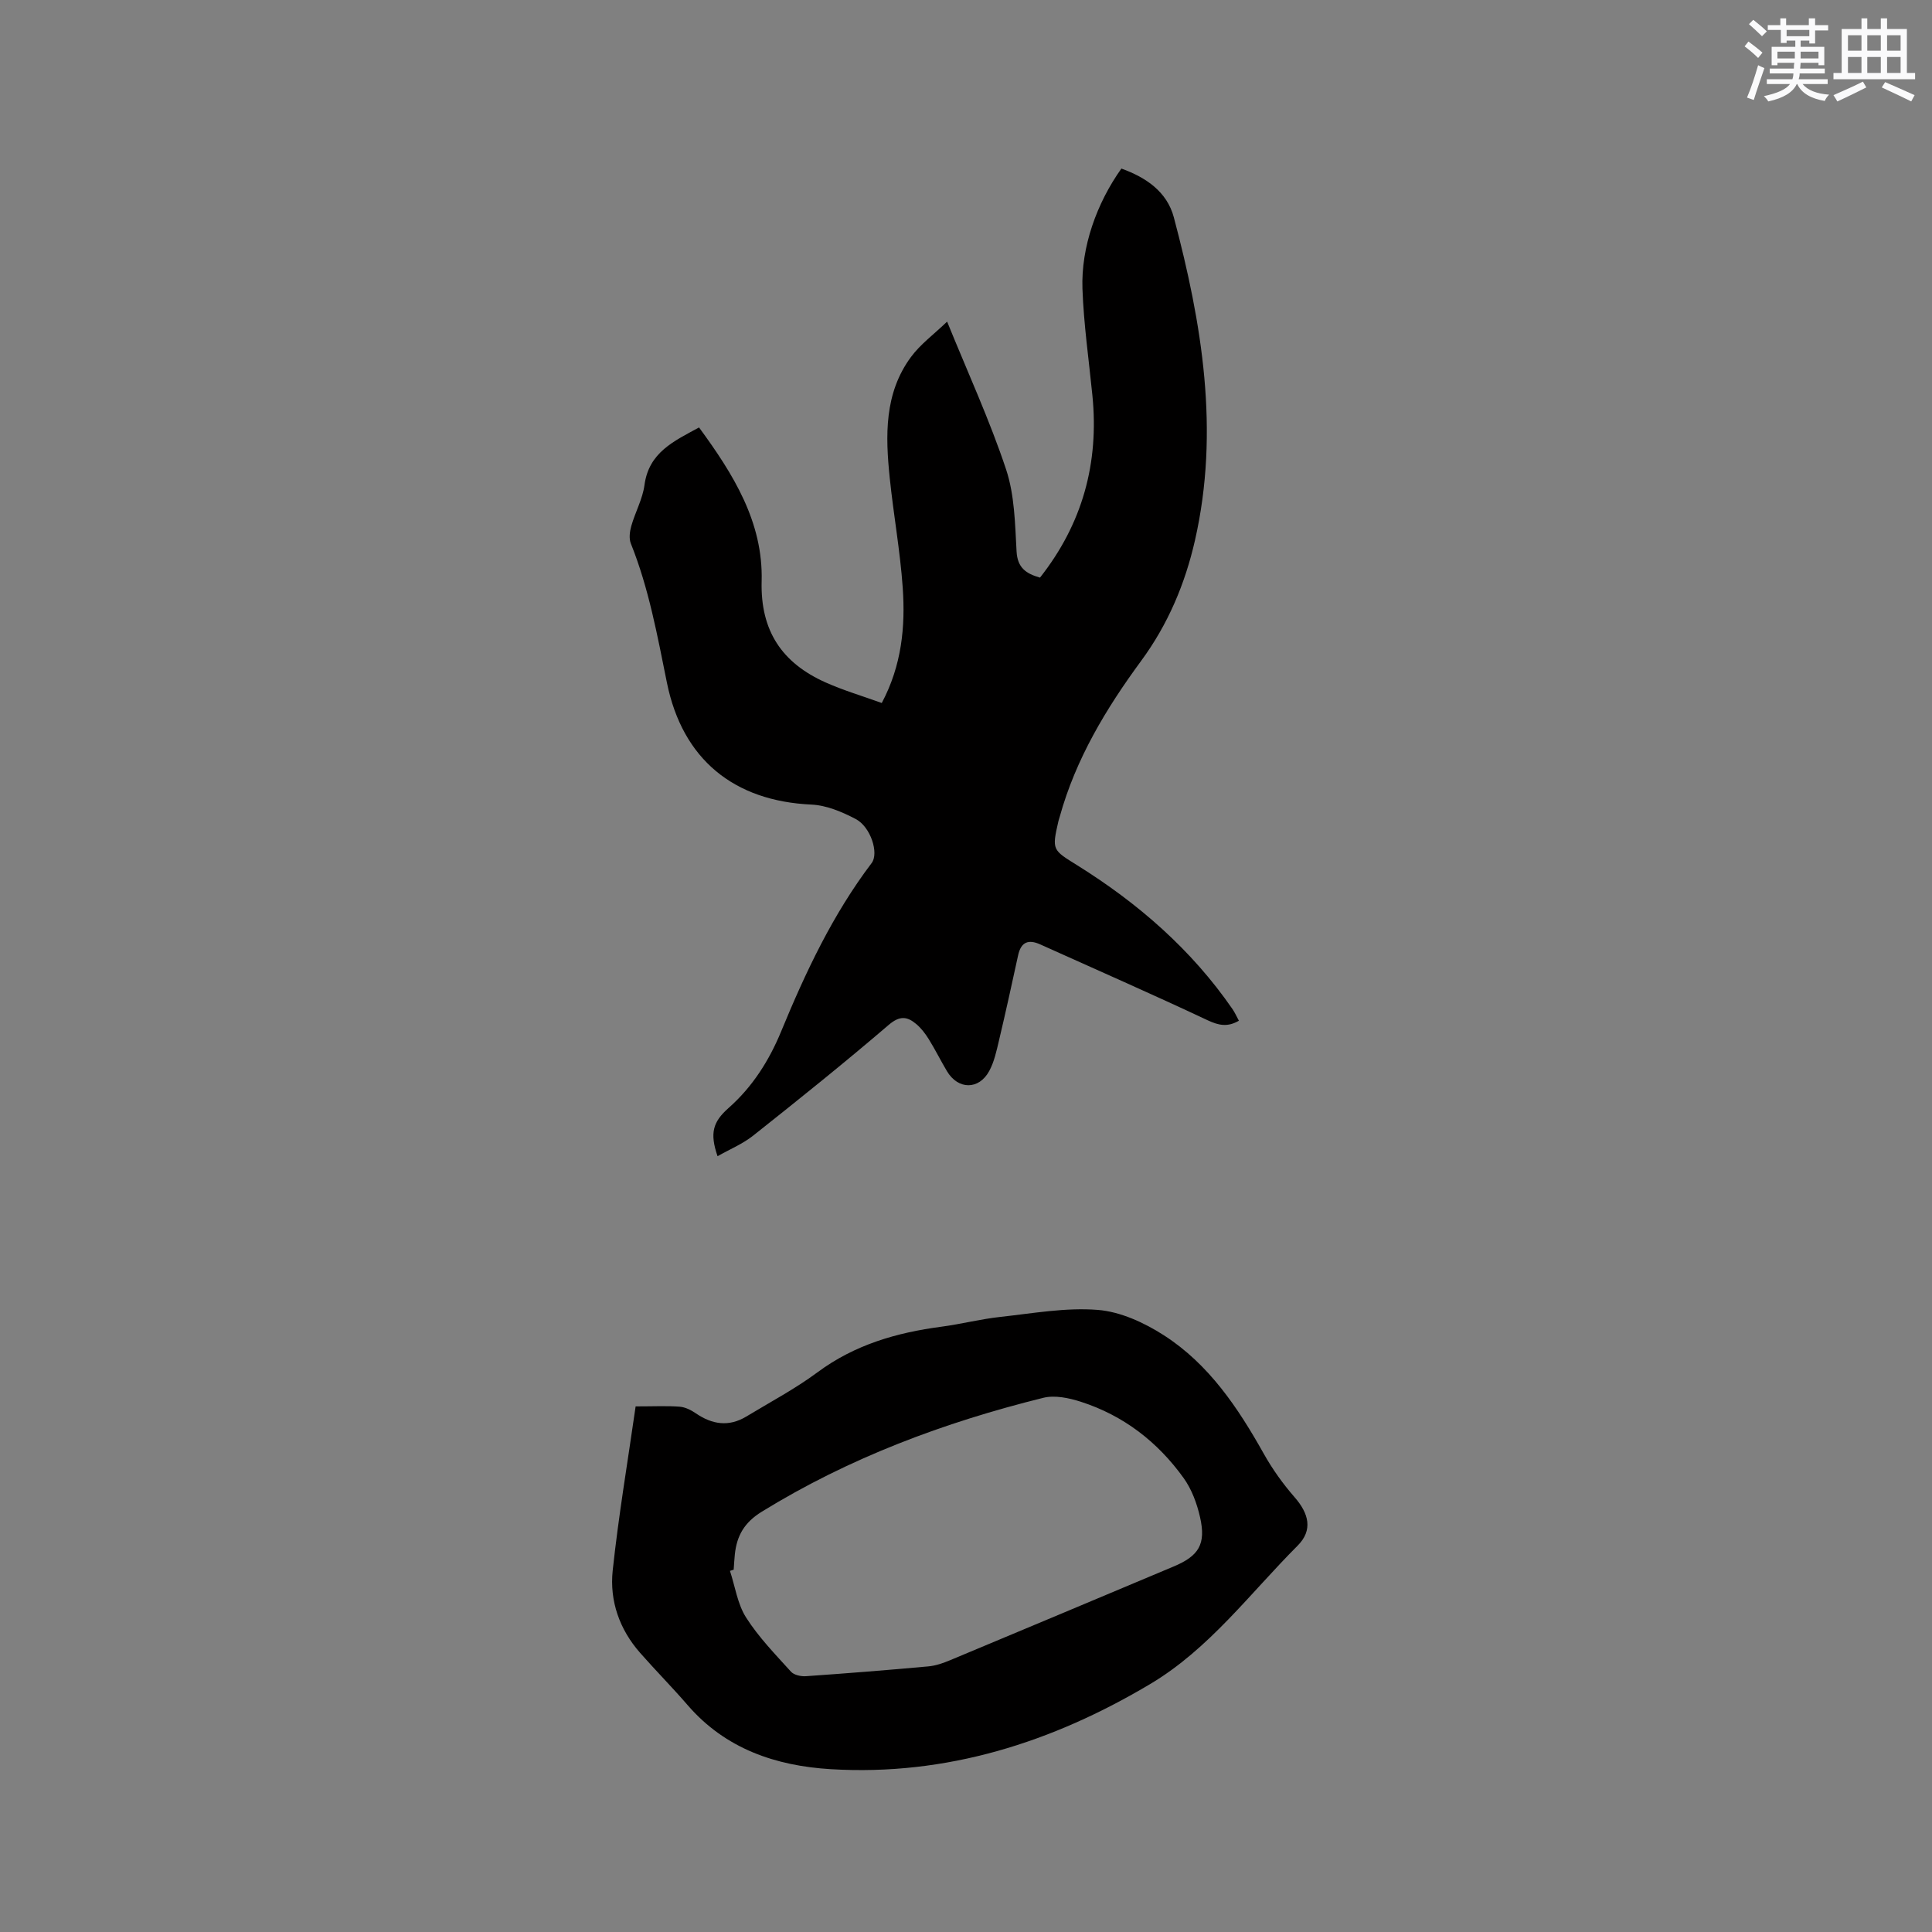
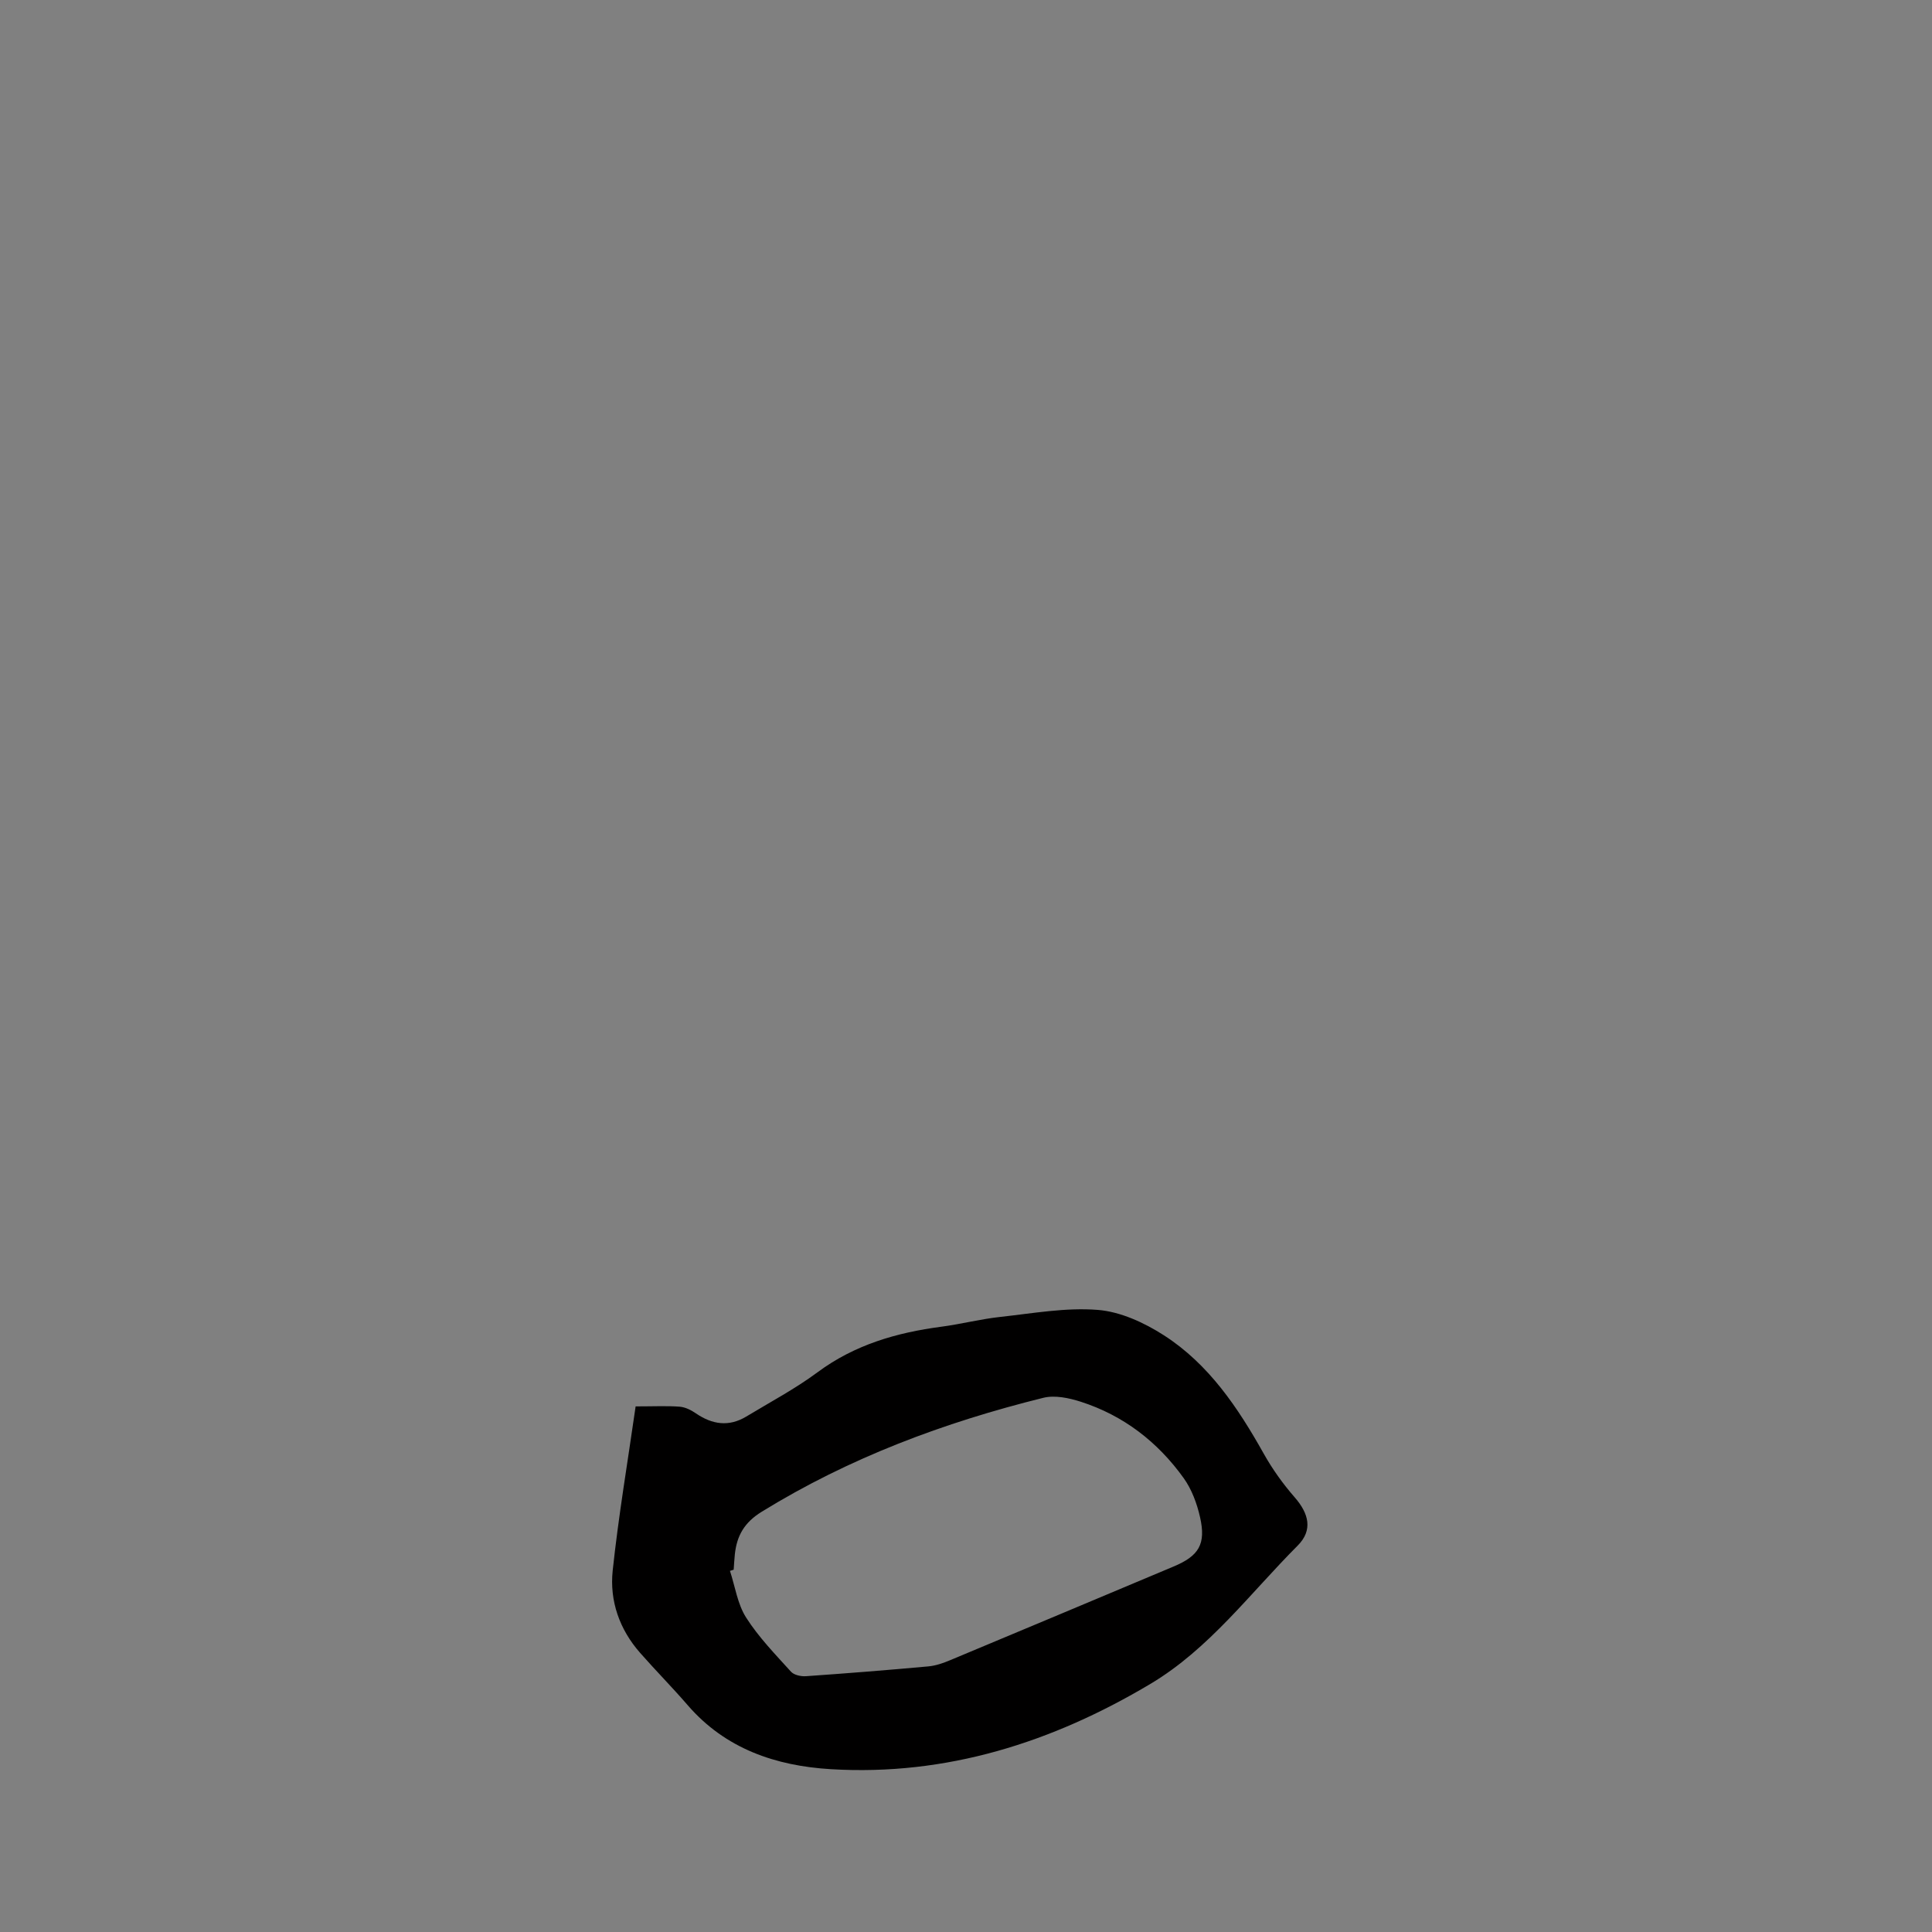
<svg xmlns="http://www.w3.org/2000/svg" enable-background="new 0 0 400 400" viewBox="0 0 400 400">
  <rect x="0" y="0" width="400" height="400" fill="#808080" stroke="none" />
-   <path d="m144.73 88.5c7.05 9.61 13.29 19.56 12.96 31.82-.28 10.33 4.25 16.96 13.26 20.98 3.72 1.66 7.67 2.82 11.61 4.25 4.15-7.82 4.9-15.82 4.34-23.88-.53-7.6-1.91-15.13-2.69-22.72-.9-8.73-1.16-17.5 4.39-25.03 1.94-2.64 4.71-4.66 7.49-7.33 4.37 10.75 8.85 20.49 12.21 30.6 1.77 5.32 1.85 11.28 2.17 16.98.19 3.37 1.92 4.58 4.85 5.42 8.77-11.12 12.25-23.7 10.85-37.71-.73-7.37-1.8-14.73-2.06-22.11-.3-8.63 2.96-17.71 8.06-24.87 5.05 1.81 9.44 4.76 10.86 10.1 5.84 21.97 9.53 44.2 4.38 66.85-2.04 8.97-5.56 17.39-11.18 25.02-7.21 9.81-13.52 20.27-16.82 32.21-.08.31-.2.61-.27.91-1.39 6.03-1.24 5.96 3.88 9.15 12.62 7.87 23.68 17.48 32.18 29.82.47.69.81 1.47 1.3 2.37-2.31 1.34-4.14 1-6.48-.1-11.47-5.4-23.09-10.49-34.65-15.7-2.46-1.11-3.98-.5-4.58 2.25-1.28 5.89-2.57 11.78-3.96 17.64-.51 2.15-.98 4.39-2.01 6.3-2.14 3.97-6.46 3.92-8.76.06-1.3-2.18-2.43-4.47-3.77-6.63-.71-1.15-1.58-2.29-2.61-3.15-1.86-1.56-3.4-1.76-5.68.19-9.16 7.85-18.58 15.41-28.04 22.91-2.19 1.74-4.88 2.85-7.4 4.28-1.63-4.77-.99-7.09 2.29-9.99 4.94-4.36 8.39-9.81 10.88-15.85 5.06-12.27 10.67-24.21 18.74-34.86 1.54-2.03-.21-7.49-3.3-9.11-2.83-1.48-6.06-2.85-9.18-2.99-16.02-.73-26.68-9.33-29.91-25.23-1.98-9.75-3.74-19.53-7.47-28.82-.42-1.05-.23-2.5.1-3.65.81-2.85 2.33-5.56 2.72-8.44.9-6.78 6.08-9.1 11.3-11.94z" fill="#010000" />
  <path d="m131.6 291.18c3.84 0 6.49-.14 9.12.06 1.16.09 2.38.71 3.37 1.39 3.38 2.31 6.82 2.82 10.42.65 4.96-3 10.13-5.74 14.77-9.18 7.69-5.7 16.37-8.2 25.63-9.42 4.09-.54 8.12-1.59 12.21-2.03 6.71-.73 13.52-1.98 20.16-1.45 4.69.37 9.62 2.64 13.68 5.25 9.31 5.98 15.35 15 20.69 24.53 1.79 3.19 3.97 6.24 6.38 9 2.96 3.38 3.83 6.82.64 10.02-9.86 9.87-18.31 21.38-30.5 28.64-20.33 12.11-42.23 19.09-66.17 17.65-11.37-.69-21.8-4.2-29.62-13.25-3.19-3.69-6.62-7.16-9.84-10.82-4.28-4.86-6.35-10.76-5.69-17.04 1.21-11.34 3.12-22.59 4.75-34zm20.3 33.81c-.26.08-.51.16-.77.24 1.07 3.25 1.56 6.87 3.34 9.66 2.59 4.07 6.03 7.61 9.29 11.21.63.7 2.07 1.01 3.09.94 8.45-.59 16.9-1.26 25.34-2.03 1.54-.14 3.09-.68 4.54-1.29 15.43-6.43 30.84-12.92 46.25-19.39 5.23-2.19 6.74-4.62 5.48-10.2-.64-2.83-1.72-5.77-3.39-8.1-5.38-7.5-12.47-12.98-21.32-15.82-2.44-.78-5.36-1.4-7.74-.81-20.54 5.09-40.19 12.42-58.32 23.6-3.61 2.23-5.14 4.97-5.55 8.81-.11 1.06-.16 2.12-.24 3.18z" fill="#010000" />
  <g fill="#fafafb">
-     <path d="m361.2 9.6.8-1c.9.7 1.9 1.4 2.9 2.3l-.9 1.1c-1-1-2-1.8-2.8-2.4zm.5 10.6c.9-2.1 1.6-4.3 2.3-6.7.4.2.8.4 1.3.6-.7 2.1-1.5 4.3-2.2 6.6zm.4-15.2.9-.9c1 .8 2 1.6 2.8 2.4l-1 1c-.9-.9-1.8-1.7-2.7-2.5zm12.5-1.2h1.2v1.4h2.7v1.1h-2.7v2.7h-1.2v-.6h-1.8v1.3h4.9v3.8h-1.2v-.5h-3.7c0 .4-.1.9-.1 1.2h5.1v1h-5.2c0 .5-.1.9-.2 1.2h6v1h-5.2c1.1 1.3 2.9 2 5.5 2.2-.4.4-.7.8-.9 1.3-2.9-.5-4.8-1.6-5.7-3.5h-.1c-.8 1.7-2.7 2.9-5.9 3.6-.2-.4-.6-.8-.9-1.1 2.8-.6 4.6-1.4 5.4-2.5h-4.8v-1h5.3c.1-.3.2-.7.2-1.2h-4.9v-1h5c0-.4 0-.8.1-1.2h-3.5v.5h-1.2v-3.8h4.9v-1.3h-1.8v.5h-1.2v-2.7h-2.7v-1h2.6v-1.4h1.2v1.4h4.7v-1.4zm-6.6 8.3h3.6c0-.4 0-.9 0-1.4h-3.6zm1.9-4.6h4.7v-1.3h-4.7zm6.6 3.2h-3.7v1.4h3.7z" />
-     <path d="m385.3 3.8h1.3v2.2h2.8v-2.2h1.3v2.2h4.1v9.1h1.7v1.3h-16.9v-1.3h1.7v-9.1h4.1v-2.2zm.4 13.1.7 1.2c-1.8.9-3.8 1.9-6 2.9-.2-.4-.5-.8-.8-1.3 2.3-1 4.3-1.9 6.1-2.8zm-3.1-6.4h2.8v-3.2h-2.8zm0 4.6h2.8v-3.3h-2.8zm4-4.6h2.8v-3.2h-2.8zm0 4.6h2.8v-3.3h-2.8zm3.7 1.9c2.1.9 4.1 1.8 6.1 2.7l-.7 1.3c-2.2-1.1-4.2-2-6.1-2.9zm3.2-9.7h-2.8v3.2h2.8zm-2.8 7.8h2.8v-3.3h-2.8z" />
-   </g>
+     </g>
</svg>